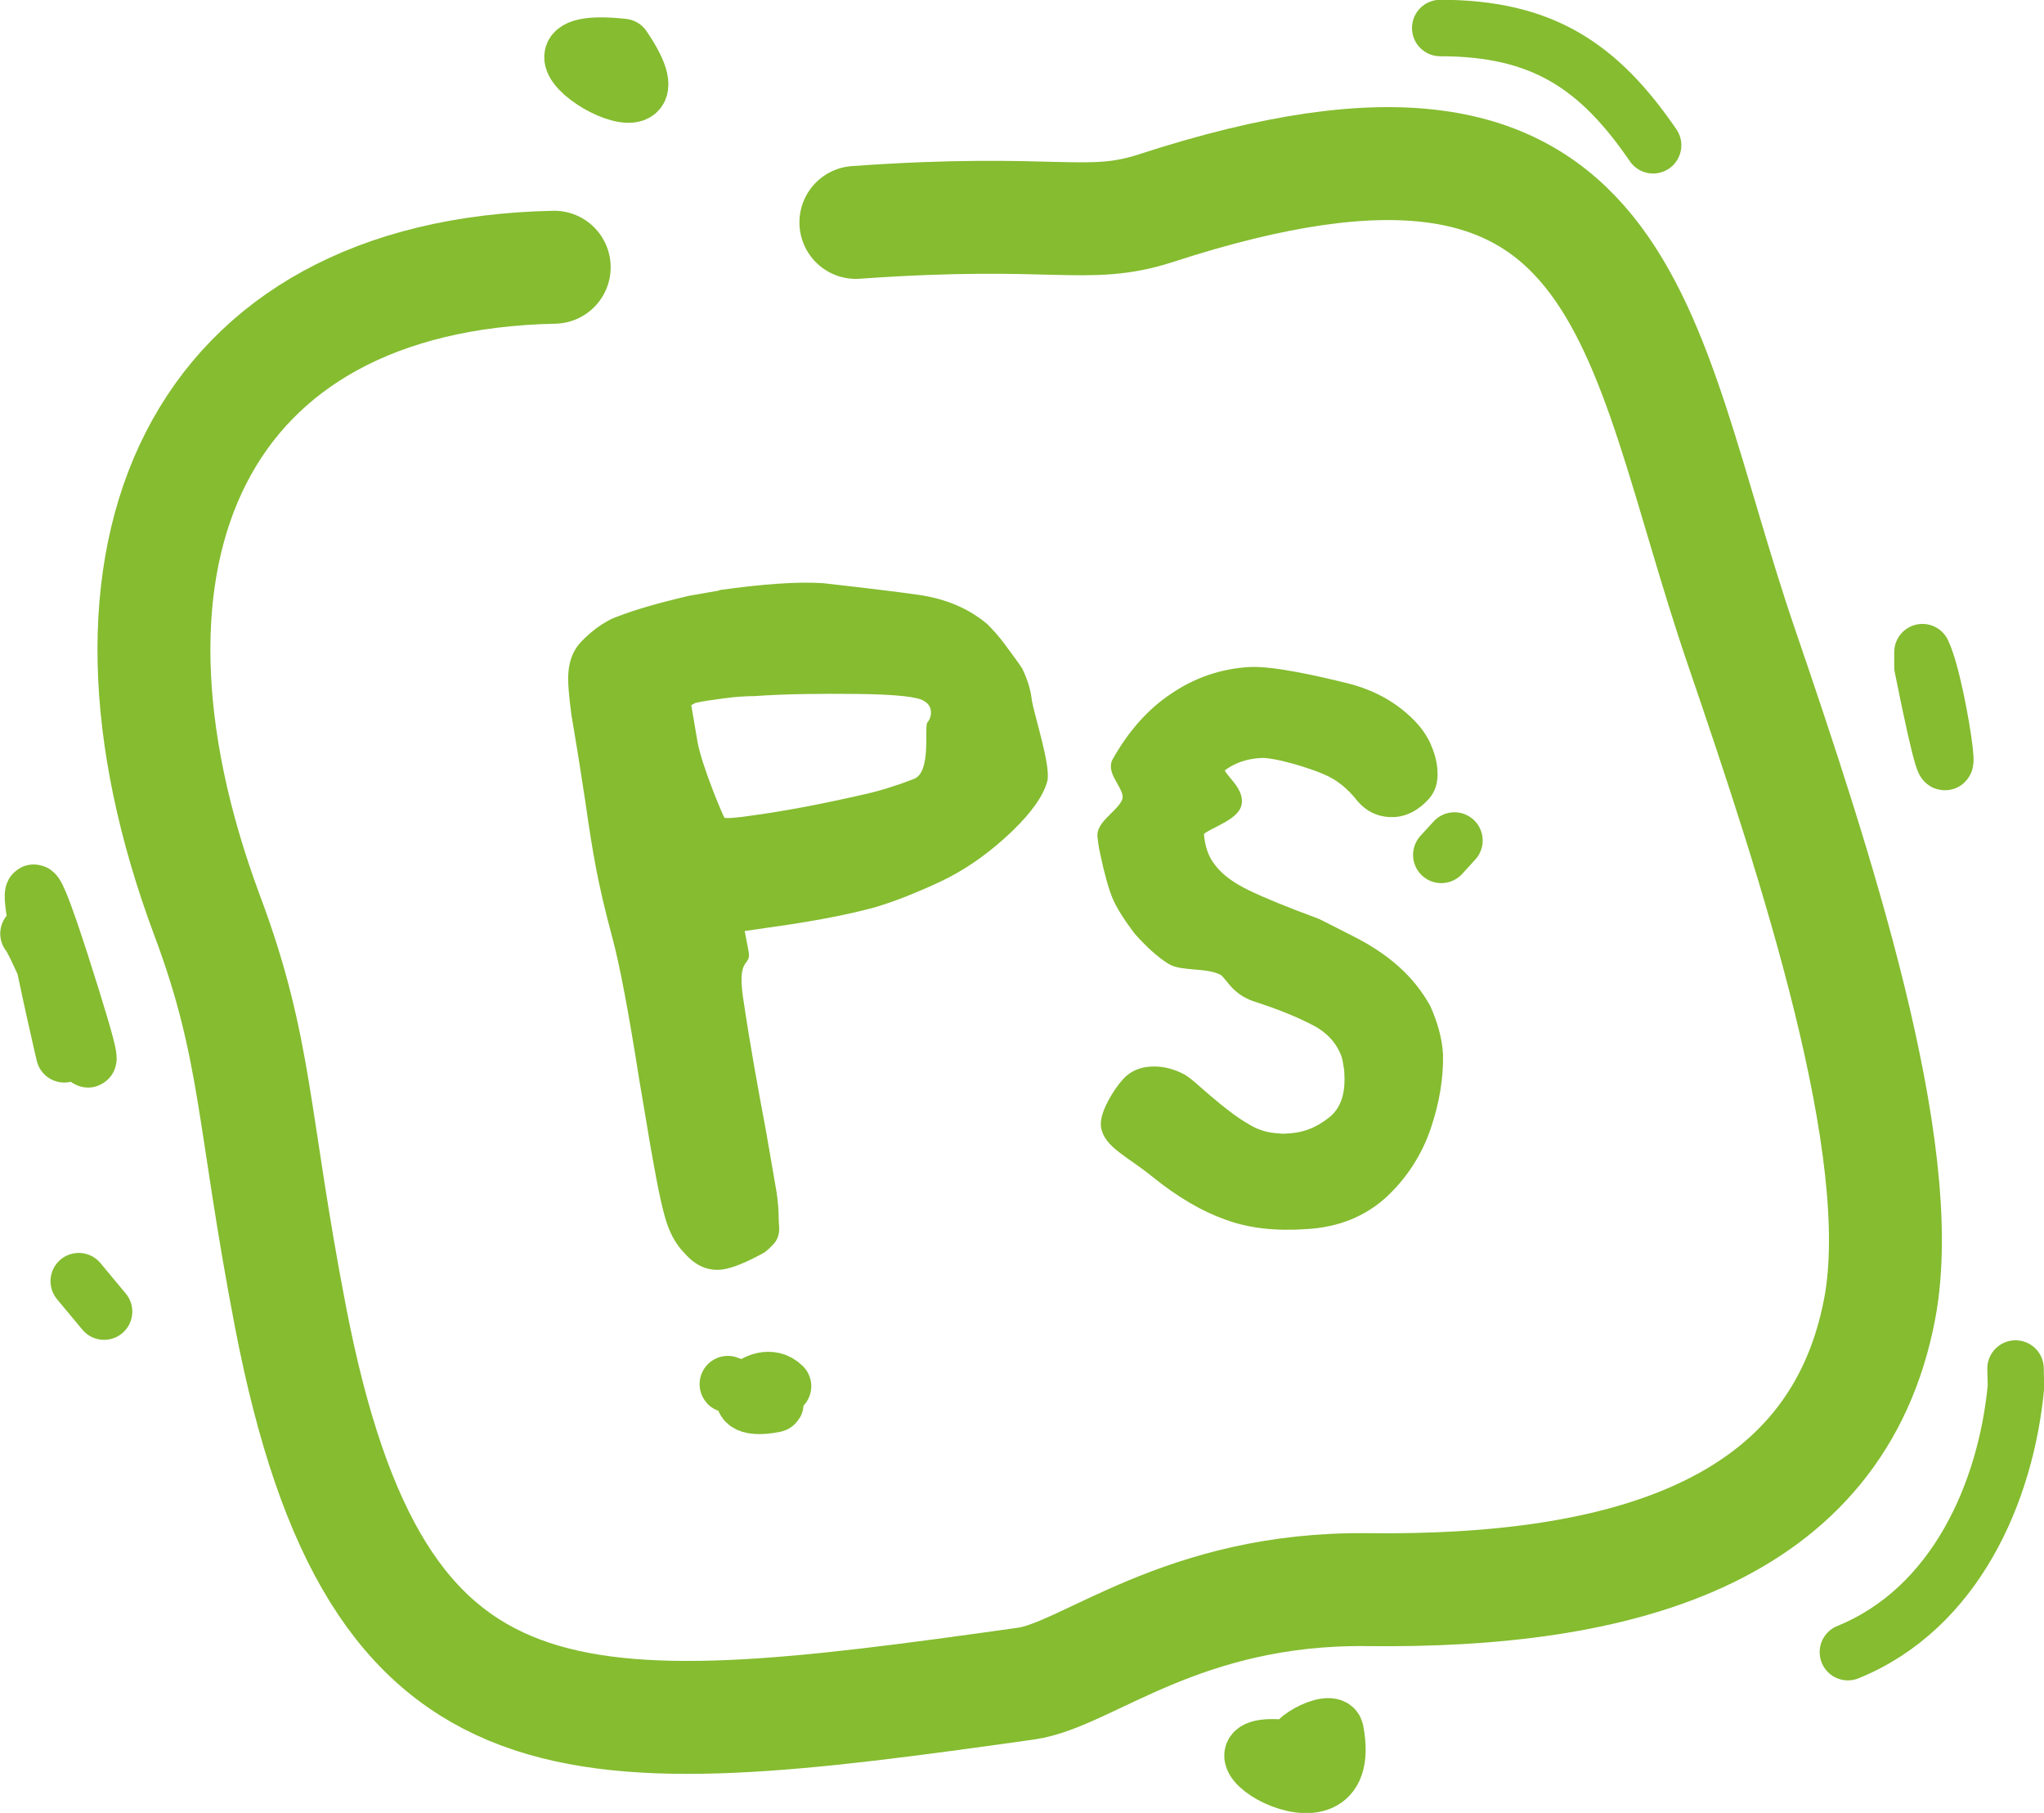
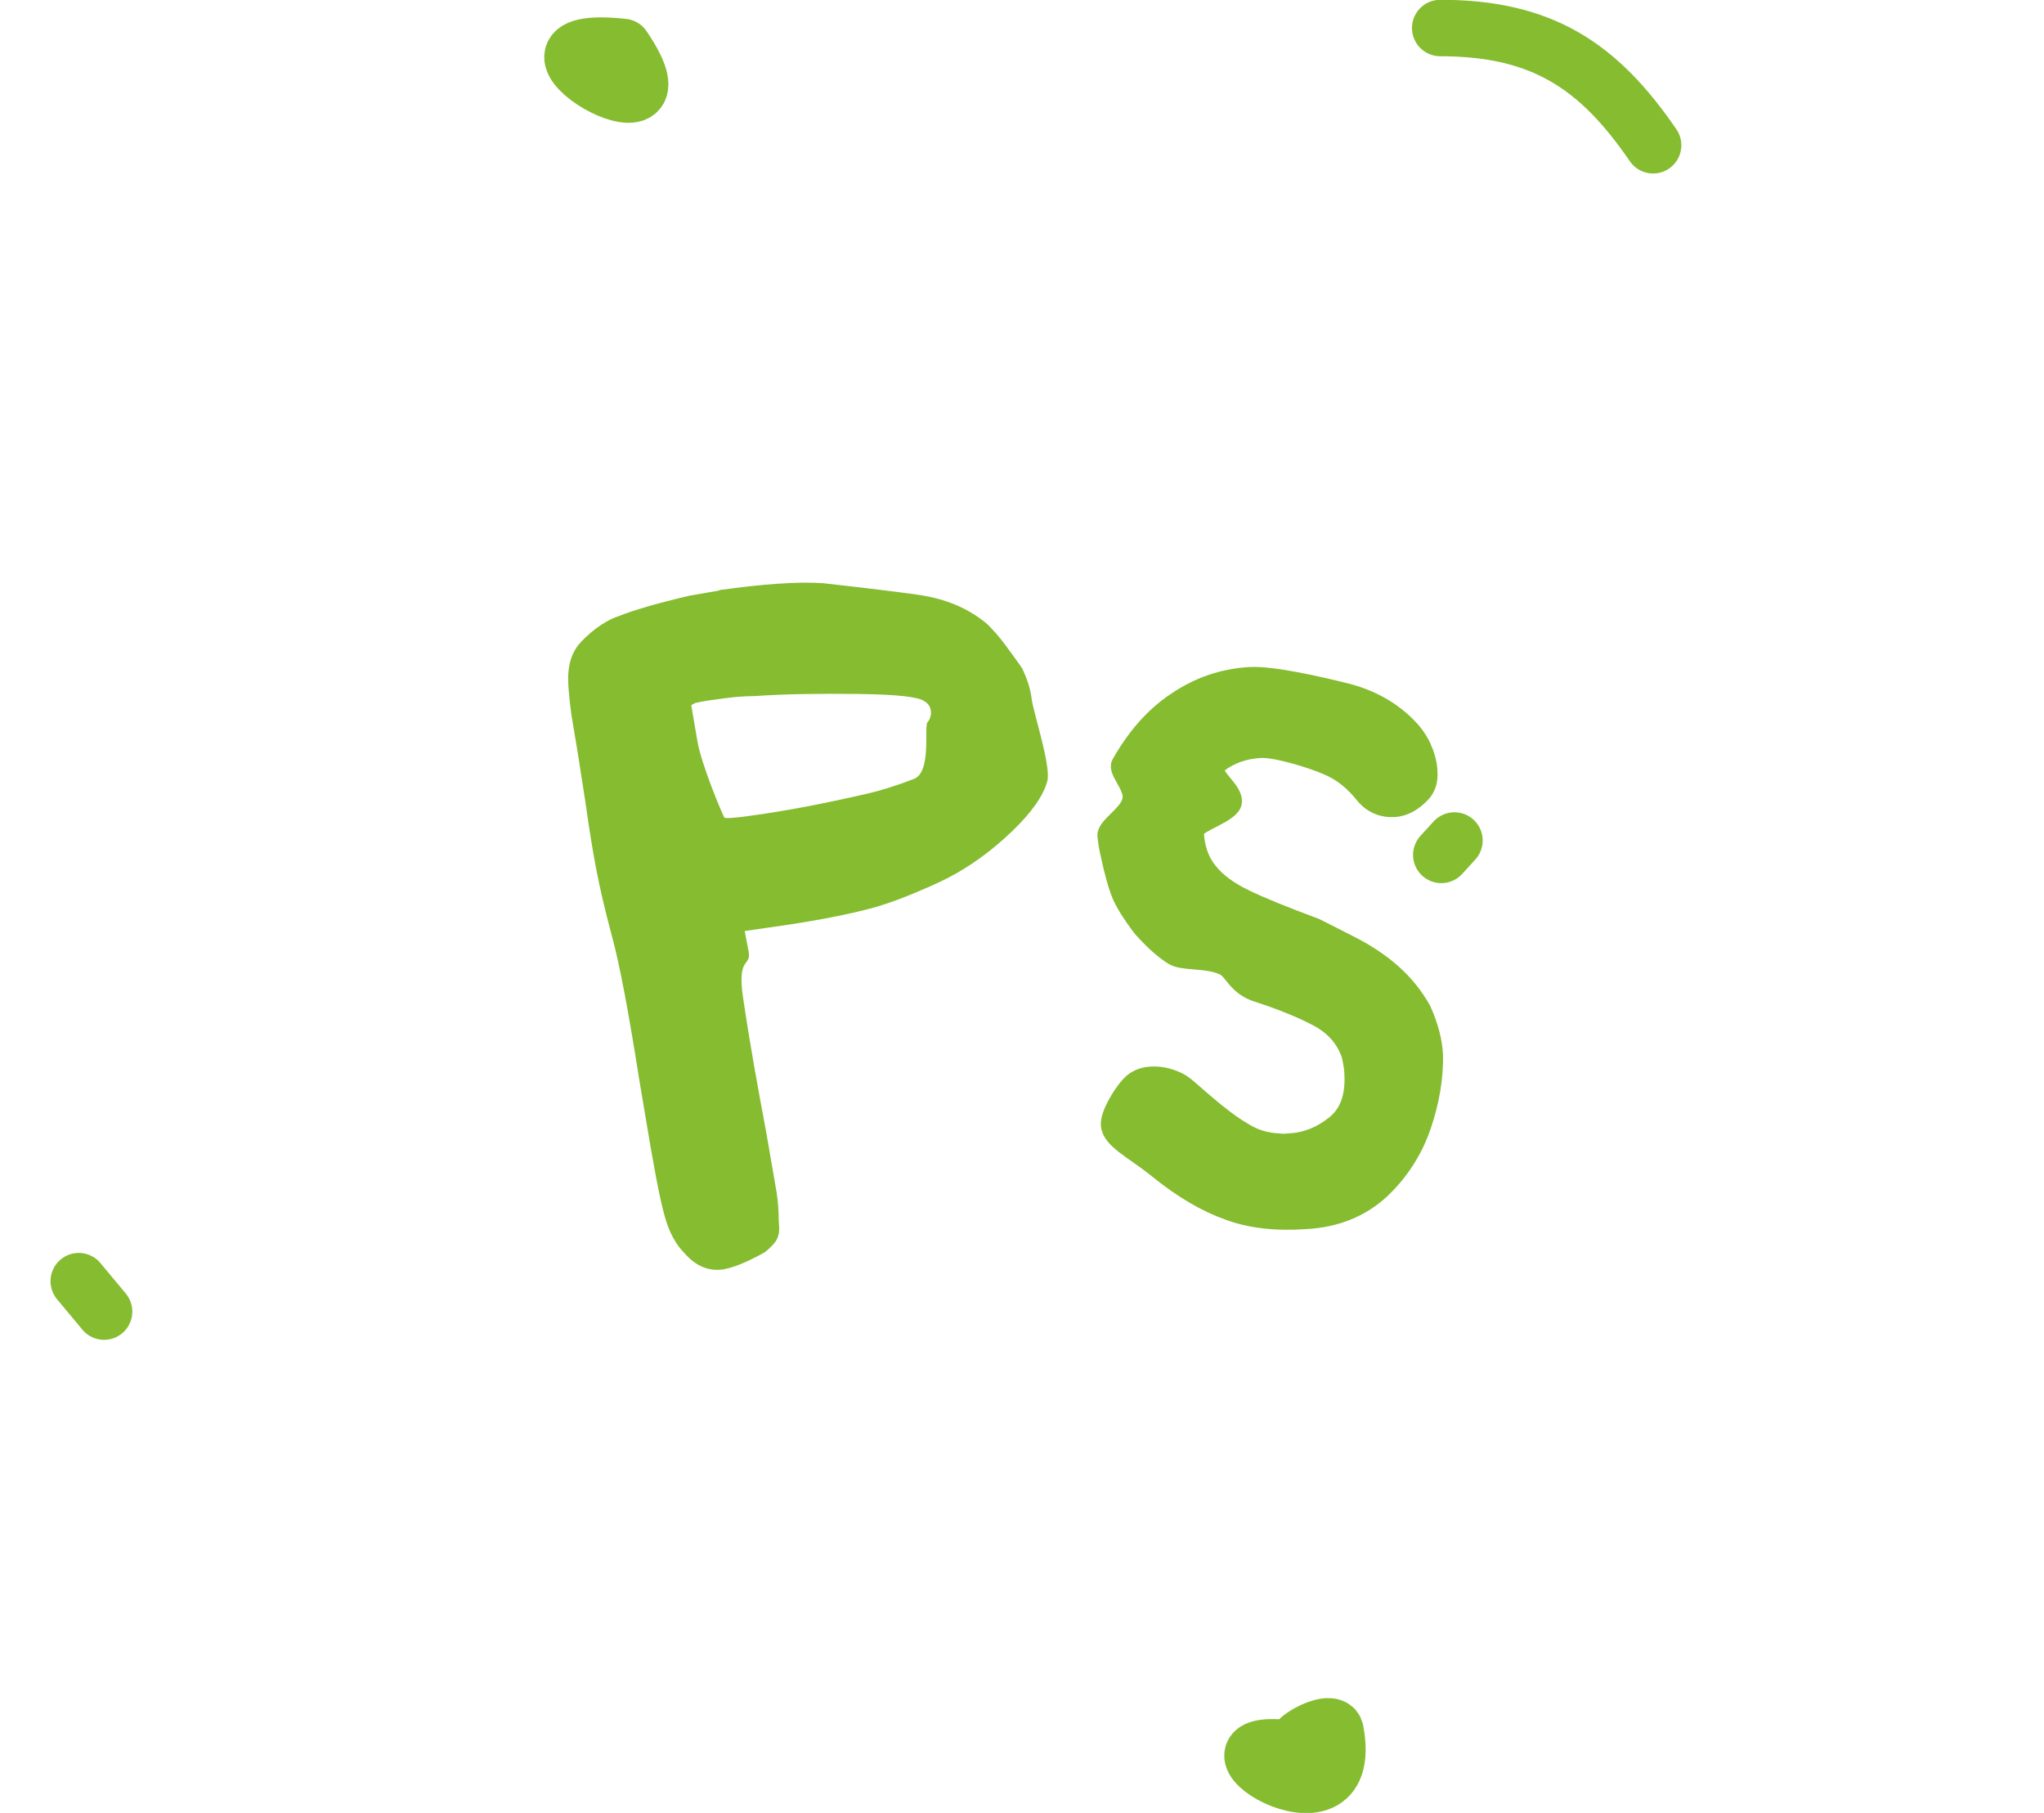
<svg xmlns="http://www.w3.org/2000/svg" xml:space="preserve" width="51.13mm" height="45.34mm" style="shape-rendering:geometricPrecision; text-rendering:geometricPrecision; image-rendering:optimizeQuality; fill-rule:evenodd; clip-rule:evenodd" viewBox="0 0 47.43 42.06">
  <defs>
    <style type="text/css">  .str0 {stroke:#85BC30;stroke-width:0.33;stroke-linecap:round;stroke-miterlimit:9.488} .str2 {stroke:#85BC30;stroke-width:1.31;stroke-linecap:round;stroke-linejoin:round;stroke-miterlimit:22.926} .str1 {stroke:#85BC30;stroke-width:2.62;stroke-linecap:round;stroke-linejoin:round;stroke-miterlimit:22.926} .fil1 {fill:none} .fil2 {fill:#85BC30} .fil0 {fill:#85BC30;fill-rule:nonzero}  </style>
  </defs>
  <g id="Слой_x0020_1">
    <g id="_2191408910112">
      <path class="fil0 str0" d="M28.99 15.64c0.55,-0.03 1.62,0.22 2.23,0.37 0.61,0.15 1.09,0.43 1.46,0.8 0.13,0.13 0.25,0.28 0.35,0.48 0.09,0.2 0.15,0.39 0.16,0.59 0.02,0.26 -0.05,0.43 -0.17,0.56 -0.2,0.21 -0.41,0.33 -0.65,0.35 -0.29,0.02 -0.55,-0.08 -0.75,-0.32 -0.23,-0.29 -0.5,-0.52 -0.84,-0.66 -0.34,-0.15 -1.18,-0.41 -1.53,-0.39 -0.36,0.02 -0.68,0.13 -0.94,0.33 -0.26,0.2 0.4,0.53 0.34,0.88 -0.05,0.3 -0.89,0.5 -0.88,0.69 0.02,0.35 0.12,0.64 0.31,0.87 0.18,0.23 0.45,0.43 0.82,0.61 0.37,0.18 0.91,0.4 1.64,0.67 0.1,0.05 0.36,0.18 0.77,0.39 0.42,0.21 0.76,0.44 1.04,0.69 0.28,0.25 0.51,0.54 0.69,0.86 0.16,0.36 0.26,0.71 0.28,1.06 0.01,0.53 -0.08,1.08 -0.28,1.67 -0.2,0.58 -0.53,1.09 -0.98,1.51 -0.46,0.42 -1.04,0.66 -1.75,0.7 -0.71,0.05 -1.31,-0.02 -1.82,-0.21 -0.51,-0.18 -1.07,-0.5 -1.66,-0.98 -0.57,-0.46 -1.09,-0.68 -1.12,-1.06 -0.02,-0.25 0.27,-0.73 0.47,-0.95 0.15,-0.17 0.35,-0.23 0.53,-0.24 0.16,-0.01 0.39,0.01 0.65,0.14 0.15,0.07 0.33,0.25 0.6,0.48 0.35,0.3 0.65,0.53 0.91,0.68 0.25,0.16 0.52,0.24 0.81,0.25 0.04,0.01 0.12,0.01 0.23,0 0.39,-0.02 0.73,-0.16 1.04,-0.41 0.31,-0.25 0.44,-0.63 0.41,-1.15 -0,-0.08 -0.02,-0.21 -0.06,-0.4 -0.12,-0.36 -0.35,-0.63 -0.7,-0.83 -0.35,-0.19 -0.82,-0.39 -1.44,-0.59 -0.5,-0.16 -0.58,-0.53 -0.78,-0.62 -0.37,-0.18 -0.94,-0.09 -1.18,-0.24 -0.24,-0.15 -0.48,-0.37 -0.74,-0.66 -0.25,-0.33 -0.41,-0.59 -0.49,-0.78 -0.08,-0.19 -0.18,-0.53 -0.28,-1.01 -0.04,-0.17 -0.05,-0.3 -0.06,-0.38 -0.02,-0.25 0.52,-0.52 0.58,-0.84 0.06,-0.3 -0.36,-0.64 -0.25,-0.85 0.35,-0.62 0.78,-1.12 1.31,-1.47 0.53,-0.36 1.1,-0.55 1.72,-0.59z" />
      <path class="fil0" d="M17.5 16.15c-0.16,-0 -0.39,0.01 -0.69,0.05 -0.3,0.04 -0.52,0.07 -0.68,0.11l-0.09 0.05 0.14 0.82c0.09,0.56 0.61,1.78 0.63,1.79 0.03,0.02 0.24,0.01 0.64,-0.05 0.81,-0.11 1.68,-0.28 2.6,-0.49 0.36,-0.08 0.75,-0.2 1.16,-0.36 0.41,-0.16 0.23,-1.21 0.31,-1.31 0.07,-0.08 0.09,-0.18 0.08,-0.27 -0.01,-0.09 -0.06,-0.17 -0.15,-0.22 -0.12,-0.1 -0.64,-0.16 -1.54,-0.17 -0.9,-0.01 -1.71,0 -2.41,0.05zm-0.81 -2.46c1.01,-0.14 1.81,-0.2 2.41,-0.16 1.06,0.12 1.8,0.21 2.21,0.27 0.63,0.09 1.16,0.31 1.6,0.68 0.12,0.12 0.27,0.28 0.43,0.5 0.16,0.22 0.29,0.39 0.38,0.53 0.11,0.23 0.19,0.46 0.22,0.71 0.04,0.32 0.46,1.57 0.36,1.91 -0.09,0.33 -0.36,0.72 -0.82,1.16 -0.46,0.44 -0.95,0.8 -1.47,1.07 -0.25,0.13 -0.55,0.26 -0.89,0.4 -0.34,0.14 -0.62,0.23 -0.82,0.29 -0.26,0.07 -0.66,0.17 -1.21,0.27 -0.55,0.1 -0.97,0.16 -1.26,0.2l-0.55 0.08 0.09 0.47c0.07,0.37 -0.27,0.1 -0.13,1.06 0.16,1.09 0.35,2.13 0.54,3.14 0.13,0.76 0.21,1.22 0.24,1.39 0.03,0.2 0.05,0.42 0.05,0.66 0,0.03 0.01,0.09 0.01,0.2 0,0.11 -0.03,0.2 -0.08,0.28 -0.06,0.08 -0.14,0.16 -0.25,0.25 -0.41,0.23 -0.73,0.36 -0.97,0.4 -0.34,0.05 -0.64,-0.08 -0.9,-0.38 -0.2,-0.2 -0.36,-0.49 -0.46,-0.87 -0.11,-0.38 -0.26,-1.18 -0.46,-2.4l-0.12 -0.71c-0.25,-1.59 -0.46,-2.71 -0.64,-3.37 -0.17,-0.63 -0.29,-1.16 -0.37,-1.58 -0.08,-0.42 -0.16,-0.92 -0.24,-1.49l-0.18 -1.16 -0.15 -0.9c-0.06,-0.45 -0.09,-0.78 -0.07,-1 0.02,-0.22 0.08,-0.42 0.21,-0.6 0.1,-0.13 0.25,-0.27 0.43,-0.41 0.19,-0.14 0.36,-0.23 0.51,-0.28 0.38,-0.15 0.93,-0.31 1.66,-0.48l0.69 -0.12z" />
-       <path class="fil1 str1" d="M12.86 6.2c-8.28,0.17 -11.2,6.61 -8.05,15.05 1.16,3.1 1.04,4.68 1.93,9.3 2.01,10.42 6.55,9.99 17.07,8.51 1.42,-0.2 3.62,-2.23 7.92,-2.18 5.81,0.07 10.9,-1.27 11.89,-6.53 0.69,-3.68 -1.49,-10.31 -3.21,-15.34 -2.49,-7.28 -2.43,-13.81 -13.59,-10.18 -1.6,0.52 -2.33,0 -6.96,0.33" />
-       <path class="fil2 str2" d="M14.46 1.09c-3.39,-0.37 1.81,2.66 0,0z" />
-       <path class="fil2 str2" d="M44.61 15.13c0.42,0.87 0.95,5.07 0,0.34l0 -0.34z" />
+       <path class="fil2 str2" d="M14.46 1.09c-3.39,-0.37 1.81,2.66 0,0" />
      <path class="fil2 str2" d="M30.15 40.6c-3.06,-0.51 1.37,2.37 0.84,-0.44 -0.07,-0.38 -1.34,0.35 -0.84,0.44z" />
      <path class="fil2 str2" d="M33.75 19.5c-0.65,0.71 -0.07,0.08 0,0z" />
-       <path class="fil2 str2" d="M17.46 32.36c-1.5,-0.68 0.36,0.3 0.71,-0.2 -0.55,-0.55 -1.61,0.68 -0.21,0.42 0.15,-0.03 -0.25,-0.1 -0.5,-0.21z" />
-       <path class="fil1 str2" d="M1.49 24.46c-0.02,-0.08 -1.57,-6.74 -0.08,-2.12 1.68,5.24 -0.43,-0.32 -0.75,-0.68" />
      <path class="fil2 str2" d="M2.39 30.4c-1.39,-1.67 0.25,0.3 0,0z" />
-       <path class="fil1 str2" d="M42.88 38.33c2.49,-1.01 3.67,-3.71 3.9,-6.16 0,-0.01 -0.01,-0.42 -0.01,-0.42" />
      <path class="fil1 str2" d="M33.42 0.65c2.37,0 3.68,0.88 4.94,2.72" />
    </g>
  </g>
</svg>